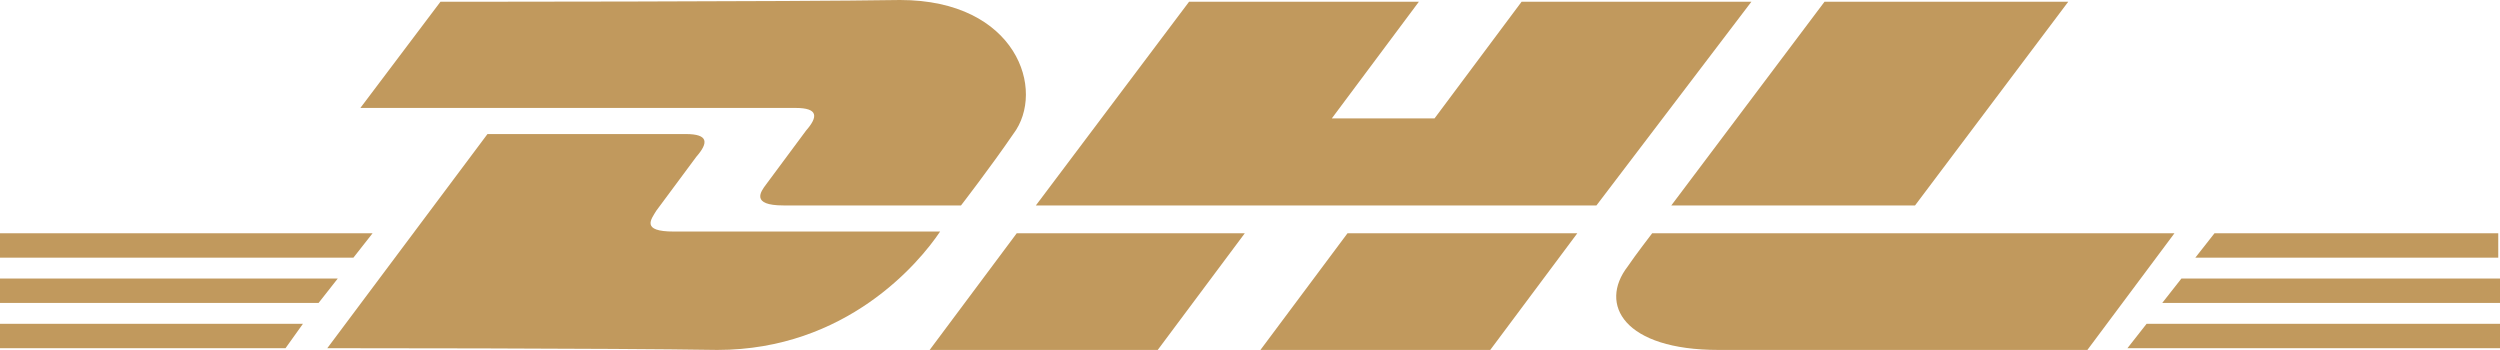
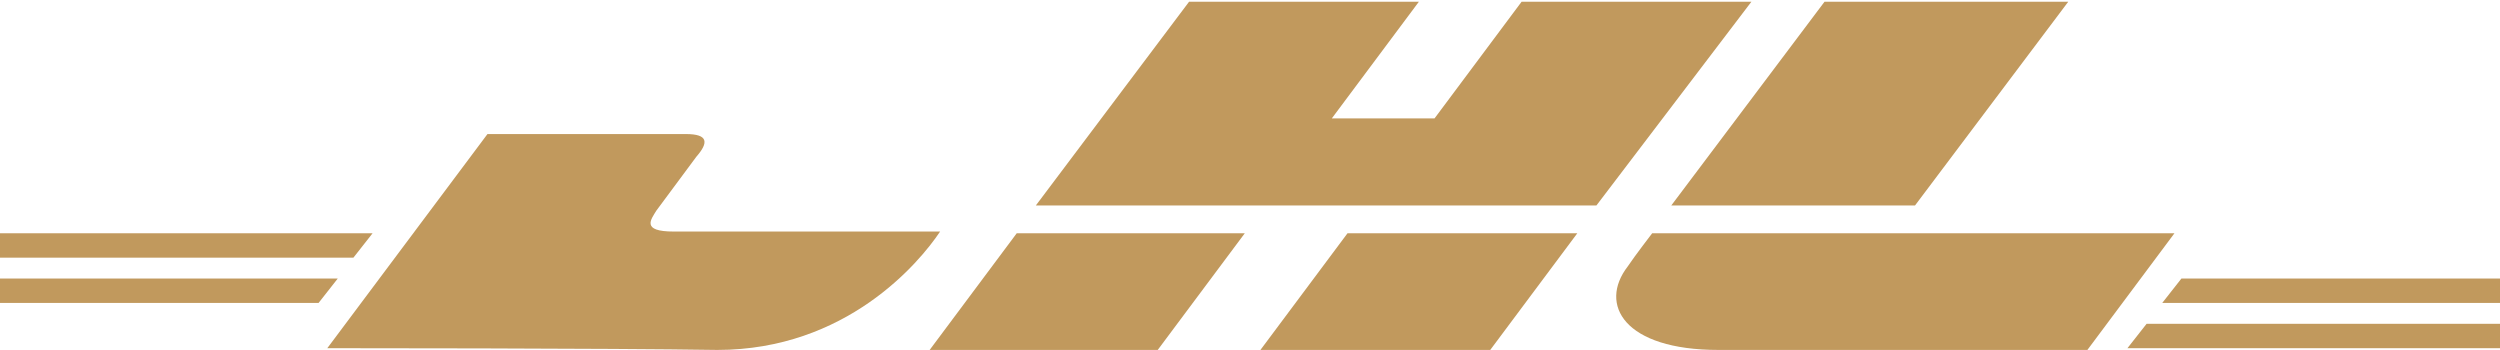
<svg xmlns="http://www.w3.org/2000/svg" id="Layer_2" viewBox="0 0 143.6 20.1">
  <defs>
    <style>.cls-1{fill:#c1995d;}</style>
  </defs>
  <g id="Ebene_1">
    <g>
-       <path class="cls-1" d="M0,18.6H17.4l-1,1.4H0v-1.4Z" />
      <path class="cls-1" d="M143.5,20h-21.3l1.1-1.4h20.3v1.4h-.1Z" />
      <path class="cls-1" d="M0,16H19.4l-1.1,1.4H0v-1.4Z" />
      <path class="cls-1" d="M0,13.4H21.4l-1.1,1.4H0v-1.4Z" />
      <path class="cls-1" d="M143.5,17.4h-19.3l1.1-1.4h18.3v1.4h-.1Z" />
-       <path class="cls-1" d="M127.2,13.4h16.3v1.4h-17.4l1.1-1.4Z" />
      <path class="cls-1" d="M18.8,20L28,7.7h11.4c1.3,0,1.3,.5,.6,1.3-.6,.8-1.7,2.3-2.3,3.1-.3,.5-.9,1.2,1,1.2h15.3c-1.2,1.8-5.4,6.8-12.8,6.8-6-.1-22.4-.1-22.4-.1Z" />
      <path class="cls-1" d="M71.5,13.4l-5,6.7h-13.1l5-6.7h13.1Z" />
      <path class="cls-1" d="M90.6,13.4l-5,6.7h-13.2l5-6.7h13.2Z" />
      <path class="cls-1" d="M94.9,13.4s-1,1.3-1.4,1.9c-1.7,2.2-.2,4.8,5.2,4.8h21.2l5-6.7h-30Z" />
-       <path class="cls-1" d="M25.3,.1l-4.6,6.1h25c1.3,0,1.3,.5,.6,1.3-.6,.8-1.7,2.3-2.3,3.1-.3,.4-.9,1.2,1,1.2h10.2s1.7-2.2,3-4.1c1.9-2.5,.2-7.7-6.5-7.7-6,.1-26.4,.1-26.4,.1Z" />
      <path class="cls-1" d="M91.7,11.8H59.5L68.3,.1h13.2l-5,6.7h5.9L87.4,.1h13.2l-8.9,11.7Z" />
      <path class="cls-1" d="M118.8,.1l-8.8,11.7h-14L104.8,.1h14Z" />
    </g>
  </g>
</svg>